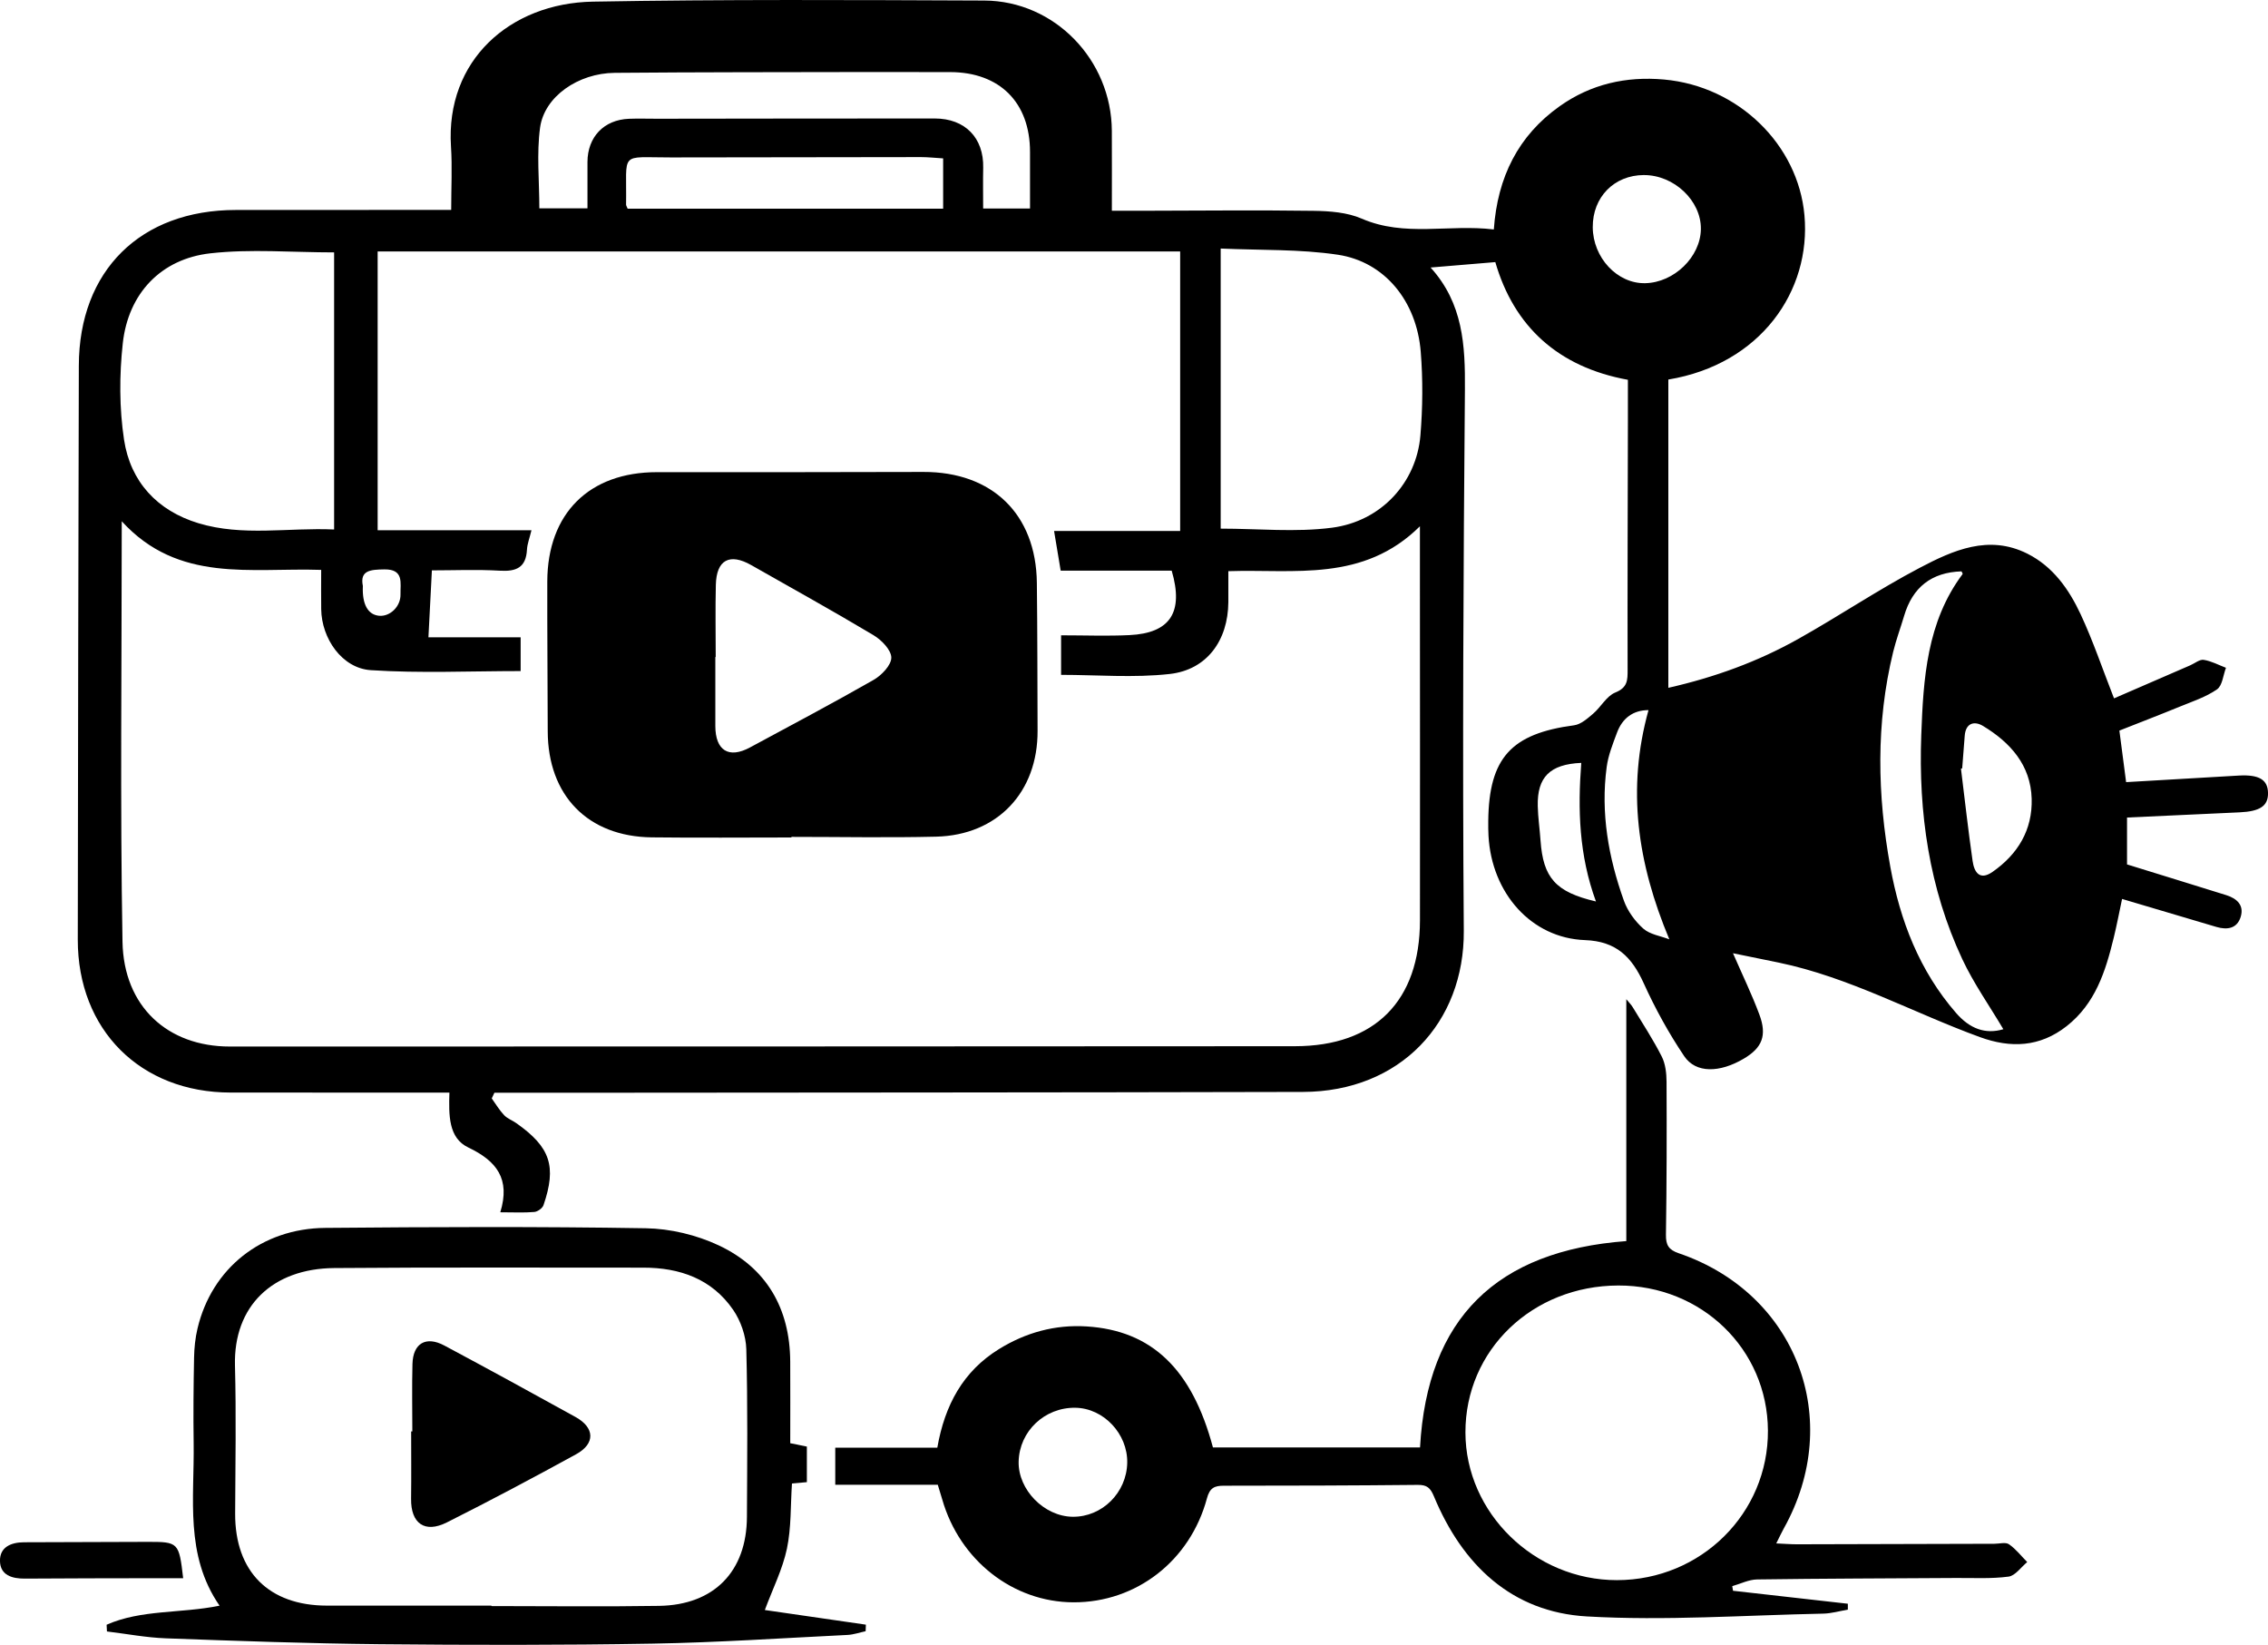
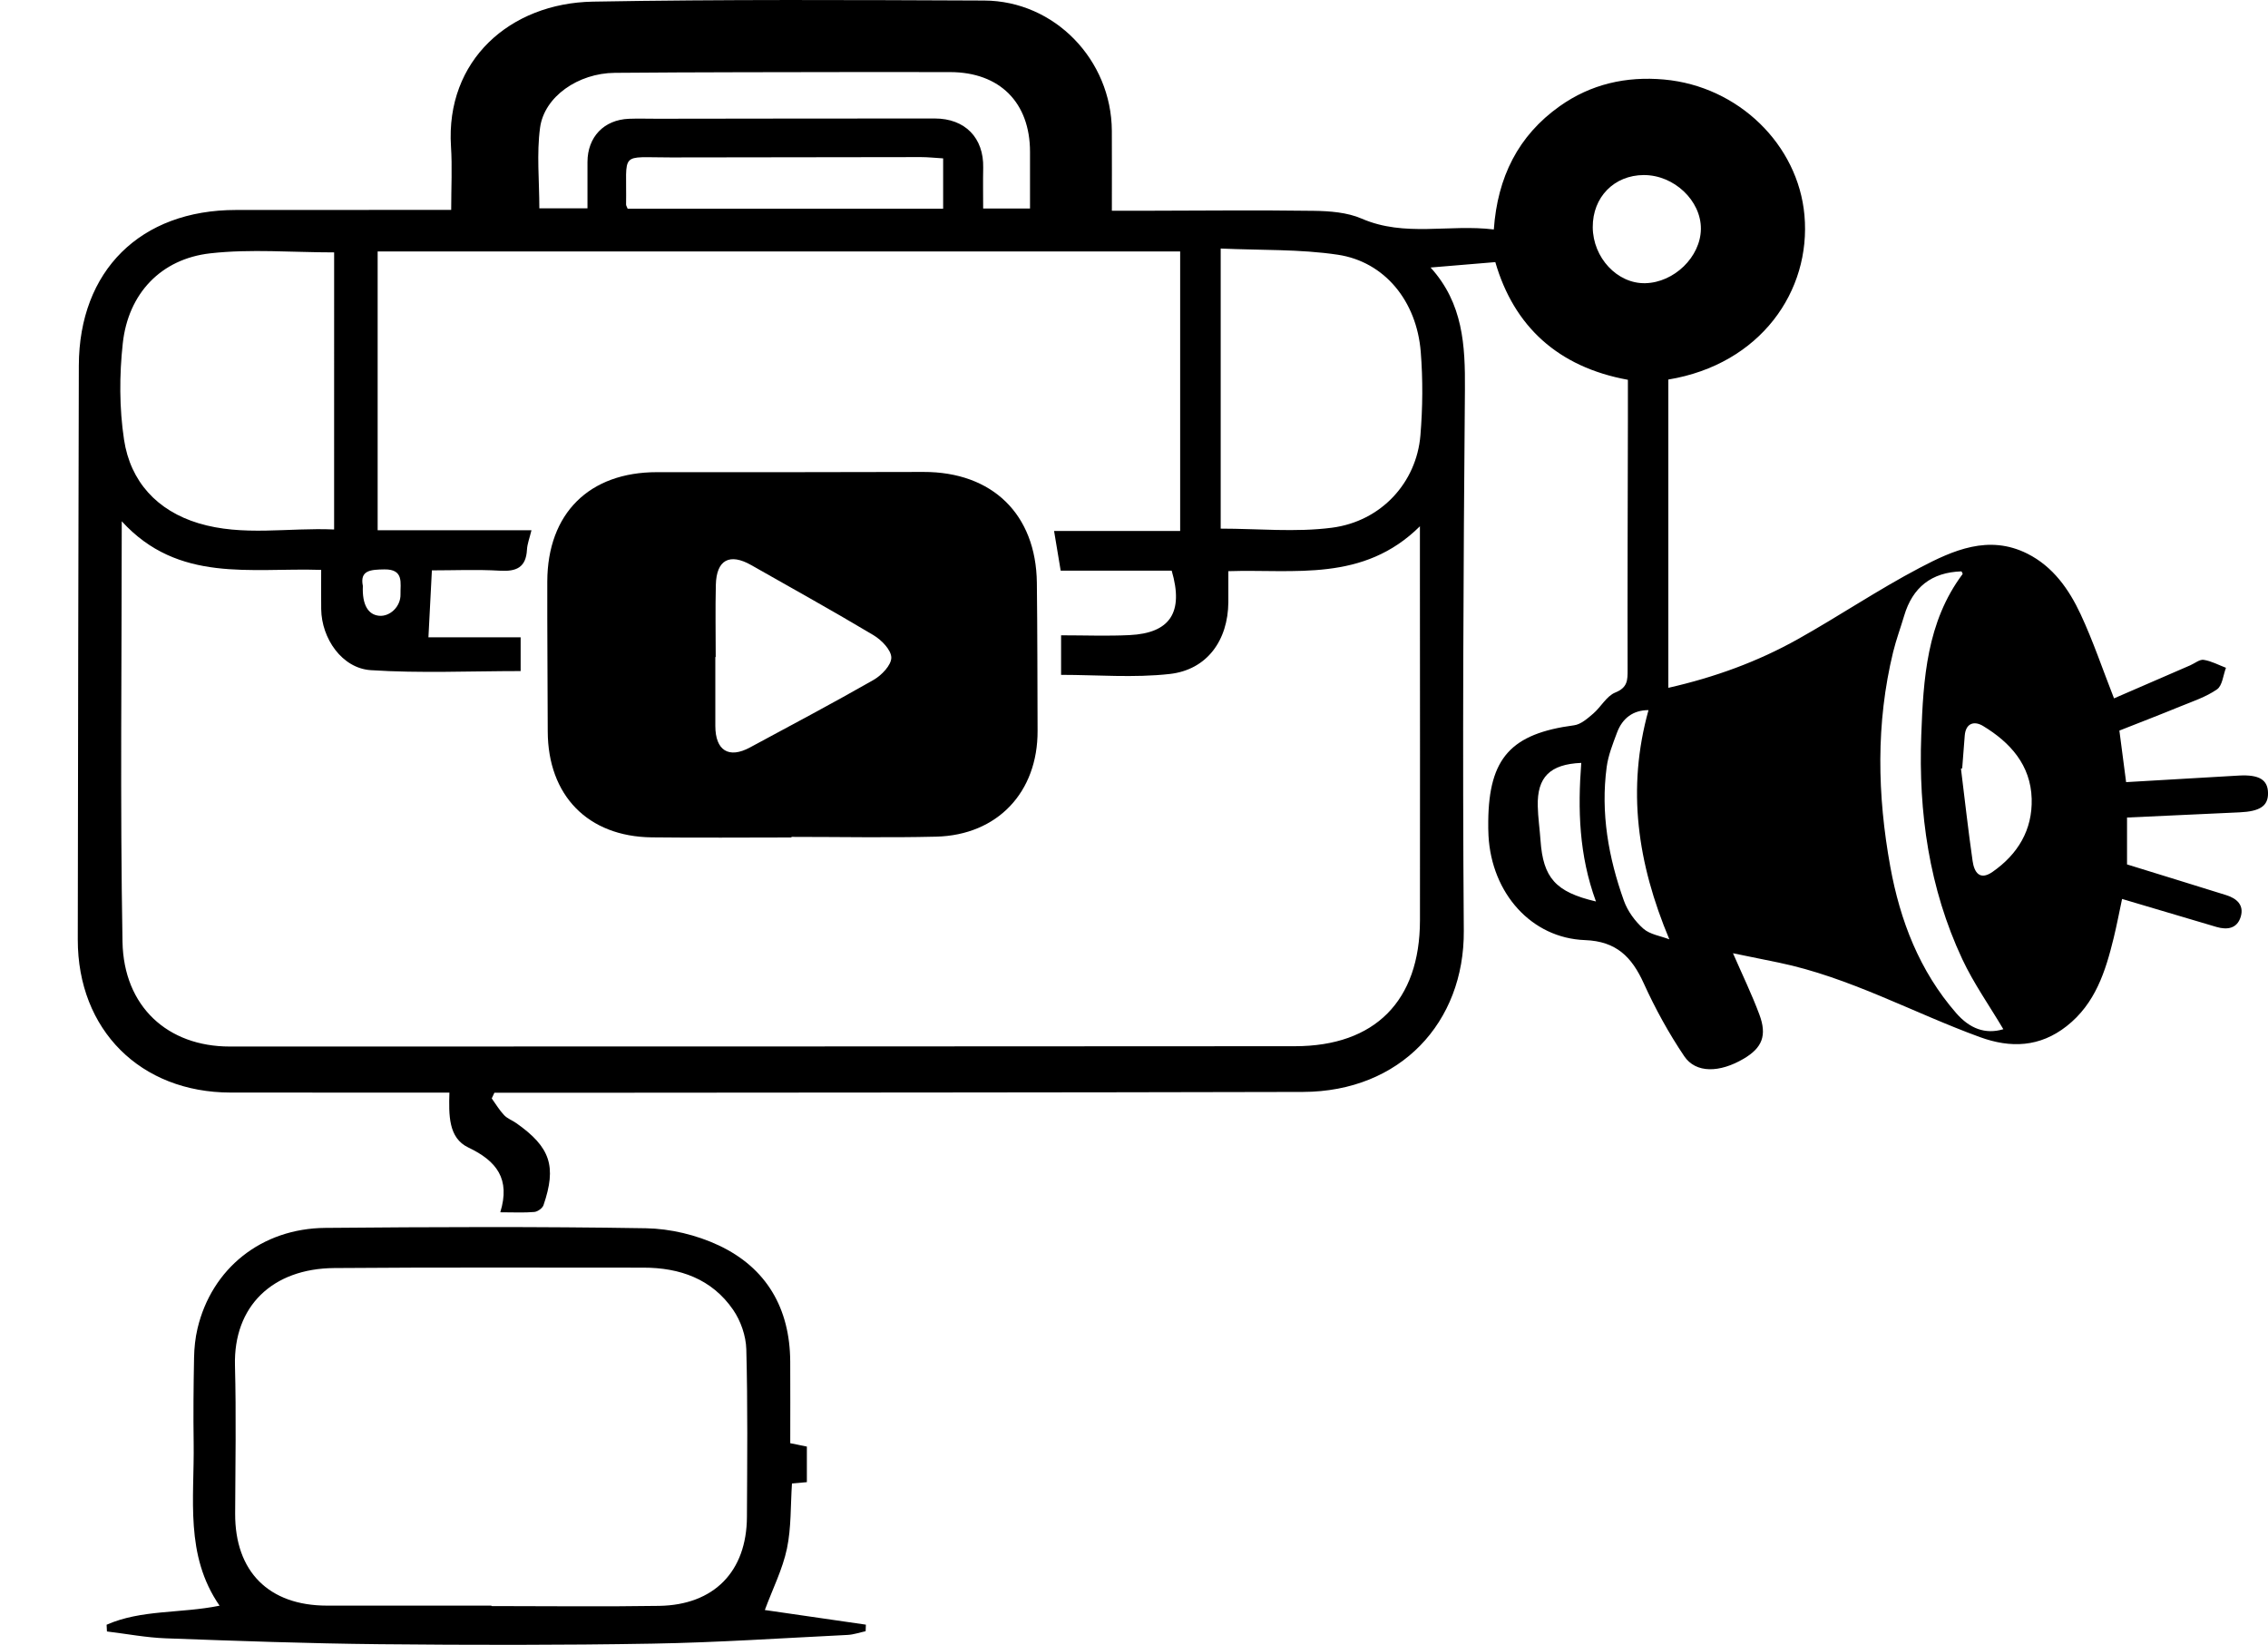
<svg xmlns="http://www.w3.org/2000/svg" id="Layer_1" viewBox="0 0 1011.16 733.24">
-   <path d="M495.7,93.95c4.99,0,9.34,0,13.69,0,25.41-.04,50.83-.33,76.24.03,7.22.1,15.02.68,21.5,3.49,19.18,8.32,38.89,2.36,58.87,4.82,1.65-23.36,10.88-41.82,29.36-54.94,13.91-9.87,29.62-13.42,46.55-11.9,33.16,2.99,59.76,29.05,62.58,60.48,3.04,33.82-19.63,66.47-60.68,73.26v137.42c20.77-4.71,39.88-11.69,57.74-21.69,18.32-10.25,35.79-22.06,54.35-31.81,14.86-7.8,30.74-14.95,47.98-6.3,11.44,5.74,18.57,15.91,23.76,27.04,5.54,11.88,9.74,24.38,14.87,37.46,10.95-4.75,22.48-9.75,34-14.74,2.01-.87,4.16-2.71,5.98-2.43,3.41.53,6.63,2.29,9.93,3.54-1.26,3.3-1.59,7.95-3.99,9.61-4.92,3.42-10.9,5.37-16.54,7.68-8.74,3.59-17.56,6.97-26.99,10.7.96,7.38,1.99,15.23,3,22.98,17.24-1.01,33.76-2,50.29-2.93,9.01-.5,12.88,1.86,12.98,7.75.1,5.8-3.57,8.24-12.73,8.65-16.54.73-33.09,1.52-50.13,2.31v20.9c15,4.64,29.63,9.13,44.24,13.7,4.72,1.48,8.06,4.47,6.42,9.73-1.63,5.23-6.06,5.84-10.81,4.44-13.77-4.05-27.52-8.15-42.06-12.47-1.24,5.79-2.34,11.66-3.76,17.45-3.63,14.85-8.15,29.19-20.94,39.24-11.99,9.42-24.99,9.88-38.66,4.9-29.96-10.92-58.14-26.67-89.72-33.22-6.62-1.37-13.25-2.71-20.39-4.17,4.2,9.64,8.4,18.3,11.75,27.28,3.52,9.41,1.26,14.87-6.95,19.72-10.73,6.33-21.36,6.58-26.54-1.11-6.91-10.26-12.95-21.25-18.06-32.52-5.32-11.71-12.2-18.72-26.19-19.23-23.89-.88-41.6-20.87-43.01-46.49-.12-2.19-.13-4.4-.11-6.6.31-28.12,10.22-38.96,38.28-42.67,3.02-.4,5.97-3.03,8.48-5.17,3.49-2.98,5.97-7.86,9.89-9.44,5.49-2.22,5.49-5.49,5.48-10.14-.08-36.9.06-73.79.13-110.69.01-6.08,0-12.15,0-18.57-31.15-5.66-50.82-23.84-59.11-52.46-9.87.82-18.85,1.57-28.86,2.41,14.5,15.97,15.47,34.71,15.31,54.46-.68,80.38-1.11,160.78-.5,241.16.31,40.97-28.37,71.77-71.73,71.88-110.21.27-220.41.27-330.62.37-9.95,0-19.9,0-29.85,0-.39.84-.78,1.69-1.18,2.53,1.81,2.51,3.4,5.22,5.5,7.44,1.46,1.55,3.7,2.33,5.49,3.6,15.14,10.68,18.02,19.2,12.09,36.53-.47,1.37-2.61,2.91-4.1,3.04-4.54.4-9.15.14-15.17.14,4.58-14.89-1.62-22.87-14.27-28.89-8.92-4.25-8.69-14.5-8.41-24.45-2.67,0-5.01,0-7.35,0-30.06,0-60.11-.01-90.17-.03-40.23-.02-68.22-27.94-68.17-68.21.1-85.28.25-170.56.47-255.84.11-42.35,27.49-69.38,70.04-69.38,28.59,0,57.18-.02,85.77-.03,3.13,0,6.26,0,10.2,0,0-9.93.5-19.13-.09-28.26C198.6,26.88,227.4,1.4,264.31.73,322.45-.31,380.62,0,438.78.24c31.42.13,56.74,26.46,56.92,58.05.06,11.45.01,22.89.01,35.65ZM526.16,236.68v-124.58H168.37v124.26h68.58c-.84,3.5-1.87,6.06-2.01,8.67-.43,7.96-4.73,9.8-12.06,9.37-10.16-.6-20.38-.15-30.33-.15-.53,10.24-1,19.42-1.54,29.84h41.11v15.05c-22.55,0-44.74,1.04-66.78-.4-12.84-.83-21.96-14.08-22.14-27.19-.08-5.75-.01-11.51-.01-17.51-31.4-1.06-63.63,6.01-88.91-21.67,0,63.84-.76,125.63.33,187.39.51,29.03,20.23,46.75,47.8,46.75,158.32,0,316.64-.03,474.96-.14,35.67-.03,55.66-20.25,55.7-56.08.06-50.82,0-101.64-.02-152.46,0-6.97,0-13.95,0-23.23-25.3,25.04-55.97,19.03-85.41,20.01,0,5.09.03,9.47,0,13.85-.14,16.98-9.5,30.12-26.14,31.98-16.04,1.8-32.44.39-48.43.39v-17.63c10.54,0,20.54.39,30.49-.09,18.11-.87,24.28-10.11,18.82-28.73h-49.49c-1.01-6.05-1.87-11.25-2.95-17.7h56.23ZM148.97,112.51c-18.8,0-37.19-1.61-55.17.41-22.05,2.47-36.63,17.92-39.06,40.1-1.55,14.17-1.57,28.92.56,42.98,2.84,18.76,14.82,31.68,33.17,37.23,19.78,5.99,40.1,1.87,60.49,2.8v-123.52ZM544.23,235.65c16.67,0,33.39,1.7,49.61-.41,22.03-2.87,37.68-20.18,39.43-41.11,1.03-12.36,1.14-24.94.15-37.3-1.81-22.62-16.1-40.15-36.98-43.28-16.94-2.54-34.34-1.94-52.21-2.76v124.87ZM459.22,92.94c0-8.73,0-16.97,0-25.22,0-22.02-13.51-35.54-35.61-35.58-12.46-.03-24.92-.06-37.38-.03-37.38.08-74.77.04-112.15.36-16.31.14-31.43,10.59-33.3,24.47-1.57,11.63-.32,23.65-.32,35.92h21.46c0-7.06-.01-13.85,0-20.63.02-11.17,7.33-18.84,18.49-19.28,4.15-.16,8.31-.01,12.46-.02,41.29-.04,82.59-.13,123.88-.11,13.55,0,21.88,8.65,21.6,21.95-.13,6-.02,12.01-.02,18.17h20.88ZM893.17,458.8c-6.2-10.47-13.23-20.4-18.31-31.24-14.79-31.59-19.57-65.35-18.29-99.85.93-25.09,2.42-50.41,18.43-71.81.13-.18-.32-.8-.49-1.2-13.36.41-21.81,7.08-25.58,19.83-1.59,5.37-3.56,10.64-4.89,16.08-7.75,31.81-7.08,63.84-1.27,95.77,4.38,24.04,12.98,46.41,29.37,65.23,6.04,6.93,12.98,9.58,21.02,7.19ZM279.82,93.02h140.67v-22.42c-3.67-.22-6.78-.57-9.9-.57-37.13.02-74.27.09-111.4.15-23.42.04-19.68-3.06-20.06,21.01,0,.45.33.9.7,1.84ZM732.87,78.03c-13.22.05-22.83,9.85-22.76,23.23.07,13.62,10.94,25.24,23.37,24.98,12.91-.27,24.68-11.71,24.84-24.13.16-12.64-11.98-24.13-25.45-24.07ZM874.82,342.52c-.18.04-.37.07-.55.11,1.7,13.74,3.23,27.51,5.2,41.22.7,4.85,3.07,8.84,8.85,4.83,11.32-7.87,17.88-18.74,17.48-32.62-.43-15-9.52-25.1-21.7-32.46-3.84-2.32-7.71-1.35-8.15,4.37-.37,4.85-.75,9.7-1.13,14.54ZM734.97,316.55c-6.77,0-11.62,3.5-14.05,10.05-1.86,4.99-3.9,10.08-4.6,15.3-2.74,20.5.79,40.39,7.69,59.64,1.66,4.63,4.96,9.15,8.65,12.42,2.96,2.61,7.66,3.25,11.59,4.76-14.24-33.98-19.05-67.04-9.28-102.17ZM711.54,401.85c-7.59-20.63-8.14-41.11-6.55-61.78-13.95.6-19.7,6.33-19.4,19.24.12,5.11.87,10.2,1.23,15.31,1.17,16.66,6.68,23.03,24.73,27.23ZM161.78,261.2c-.38,8.3,2.31,12.83,7.24,13.29,4.82.46,9.69-4.09,9.54-9.6-.13-4.89,1.68-11.21-7.21-11.07-6.11.1-11,.37-9.57,7.38Z" />
-   <path d="M540.77,645.24h92.33c3.21-57.8,34.31-87.69,91.97-92v-107.82c1.11,1.36,2.15,2.38,2.88,3.59,4.4,7.26,9.08,14.38,12.91,21.94,1.67,3.29,2.13,7.48,2.15,11.26.11,22.72.07,45.45-.27,68.17-.07,4.65,1.21,6.75,5.73,8.29,52.49,17.88,73.89,74.15,46.83,122.64-1.03,1.85-1.91,3.78-3.38,6.7,3.73.16,6.52.4,9.3.39,29.32-.06,58.65-.15,87.97-.23,2.2,0,4.98-.82,6.48.21,3.08,2.12,5.47,5.24,8.14,7.95-2.76,2.26-5.31,6.08-8.32,6.48-7.7,1.02-15.6.56-23.41.61-29.56.19-59.13.24-88.69.65-3.71.05-7.4,1.95-11.09,2.99.12.69.23,1.38.35,2.06,17.06,1.93,34.13,3.86,51.19,5.78,0,.88,0,1.75,0,2.63-3.66.62-7.32,1.71-11,1.78-35.13.71-70.38,3.26-105.36,1.25-33.52-1.92-55.48-22.99-68.17-53.5-1.59-3.82-3.11-5.18-7.22-5.14-28.83.29-57.67.37-86.5.37-4.19,0-6.24.99-7.49,5.63-7.51,27.91-31.54,46.41-59.44,46.35-26.97-.05-50.75-18.66-58.56-45.82-.54-1.87-1.13-3.72-2-6.59h-45.71v-16.53h45.5c3.33-19.06,11.54-34.08,27.47-43.93,11.94-7.39,25.02-11,39.08-10.12,29.09,1.83,47.01,19.03,56.34,53.96ZM720.92,704.38c37.47-.05,67.5-29.81,67.29-66.7-.21-36.26-29.56-64.72-66.68-64.64-38.36.08-68.25,28.79-68.19,65.51.06,35.9,30.83,65.87,67.57,65.83ZM478.24,676.13c13.1.15,24.07-10.71,24.32-24.08.24-12.87-10.51-24.3-23.06-24.51-13.74-.23-25.03,10.45-25.35,23.99-.29,12.55,11.37,24.46,24.09,24.6Z" />
+   <path d="M495.7,93.95c4.99,0,9.34,0,13.69,0,25.41-.04,50.83-.33,76.24.03,7.22.1,15.02.68,21.5,3.49,19.18,8.32,38.89,2.36,58.87,4.82,1.65-23.36,10.88-41.82,29.36-54.94,13.91-9.87,29.62-13.42,46.55-11.9,33.16,2.99,59.76,29.05,62.58,60.48,3.04,33.82-19.63,66.47-60.68,73.26v137.42c20.77-4.71,39.88-11.69,57.74-21.69,18.32-10.25,35.79-22.06,54.35-31.81,14.86-7.8,30.74-14.95,47.98-6.3,11.44,5.74,18.57,15.91,23.76,27.04,5.54,11.88,9.74,24.38,14.87,37.46,10.95-4.75,22.48-9.75,34-14.74,2.01-.87,4.16-2.71,5.98-2.43,3.41.53,6.63,2.29,9.93,3.54-1.26,3.3-1.59,7.95-3.99,9.61-4.92,3.42-10.9,5.37-16.54,7.68-8.74,3.59-17.56,6.97-26.99,10.7.96,7.38,1.99,15.23,3,22.98,17.24-1.01,33.76-2,50.29-2.93,9.01-.5,12.88,1.86,12.98,7.75.1,5.8-3.57,8.24-12.73,8.65-16.54.73-33.09,1.52-50.13,2.31v20.9c15,4.64,29.63,9.13,44.24,13.7,4.72,1.48,8.06,4.47,6.42,9.73-1.63,5.23-6.06,5.84-10.81,4.44-13.77-4.05-27.52-8.15-42.06-12.47-1.24,5.79-2.34,11.66-3.76,17.45-3.63,14.85-8.15,29.19-20.94,39.24-11.99,9.42-24.99,9.88-38.66,4.9-29.96-10.92-58.14-26.67-89.72-33.22-6.62-1.37-13.25-2.71-20.39-4.17,4.2,9.64,8.4,18.3,11.75,27.28,3.52,9.41,1.26,14.87-6.95,19.72-10.73,6.33-21.36,6.58-26.54-1.11-6.91-10.26-12.95-21.25-18.06-32.52-5.32-11.71-12.2-18.72-26.19-19.23-23.89-.88-41.6-20.87-43.01-46.49-.12-2.19-.13-4.4-.11-6.6.31-28.12,10.22-38.96,38.28-42.67,3.02-.4,5.97-3.03,8.48-5.17,3.49-2.98,5.97-7.86,9.89-9.44,5.49-2.22,5.49-5.49,5.48-10.14-.08-36.9.06-73.79.13-110.69.01-6.08,0-12.15,0-18.57-31.15-5.66-50.82-23.84-59.11-52.46-9.87.82-18.85,1.57-28.86,2.41,14.5,15.97,15.47,34.71,15.31,54.46-.68,80.38-1.11,160.78-.5,241.16.31,40.97-28.37,71.77-71.73,71.88-110.21.27-220.41.27-330.62.37-9.95,0-19.9,0-29.85,0-.39.84-.78,1.69-1.18,2.53,1.81,2.51,3.4,5.22,5.5,7.44,1.46,1.55,3.7,2.33,5.49,3.6,15.14,10.68,18.02,19.2,12.09,36.53-.47,1.37-2.61,2.91-4.1,3.04-4.54.4-9.15.14-15.17.14,4.58-14.89-1.62-22.87-14.27-28.89-8.92-4.25-8.69-14.5-8.41-24.45-2.67,0-5.01,0-7.35,0-30.06,0-60.11-.01-90.17-.03-40.23-.02-68.22-27.94-68.17-68.21.1-85.28.25-170.56.47-255.84.11-42.35,27.49-69.38,70.04-69.38,28.59,0,57.18-.02,85.77-.03,3.13,0,6.26,0,10.2,0,0-9.93.5-19.13-.09-28.26C198.6,26.88,227.4,1.4,264.31.73,322.45-.31,380.62,0,438.78.24c31.42.13,56.74,26.46,56.92,58.05.06,11.45.01,22.89.01,35.65ZM526.16,236.68v-124.58H168.37v124.26h68.58c-.84,3.5-1.87,6.06-2.01,8.67-.43,7.96-4.73,9.8-12.06,9.37-10.16-.6-20.38-.15-30.33-.15-.53,10.24-1,19.42-1.54,29.84h41.11v15.05c-22.55,0-44.74,1.04-66.78-.4-12.84-.83-21.96-14.08-22.14-27.19-.08-5.75-.01-11.51-.01-17.51-31.4-1.06-63.63,6.01-88.91-21.67,0,63.84-.76,125.63.33,187.39.51,29.03,20.23,46.75,47.8,46.75,158.32,0,316.64-.03,474.96-.14,35.67-.03,55.66-20.25,55.7-56.08.06-50.82,0-101.64-.02-152.46,0-6.97,0-13.95,0-23.23-25.3,25.04-55.97,19.03-85.41,20.01,0,5.09.03,9.47,0,13.85-.14,16.98-9.5,30.12-26.14,31.98-16.04,1.8-32.44.39-48.43.39v-17.63c10.54,0,20.54.39,30.49-.09,18.11-.87,24.28-10.11,18.82-28.73h-49.49c-1.01-6.05-1.87-11.25-2.95-17.7h56.23ZM148.97,112.51c-18.8,0-37.19-1.61-55.17.41-22.05,2.47-36.63,17.92-39.06,40.1-1.55,14.17-1.57,28.92.56,42.98,2.84,18.76,14.82,31.68,33.17,37.23,19.78,5.99,40.1,1.87,60.49,2.8ZM544.23,235.65c16.67,0,33.39,1.7,49.61-.41,22.03-2.87,37.68-20.18,39.43-41.11,1.03-12.36,1.14-24.94.15-37.3-1.81-22.62-16.1-40.15-36.98-43.28-16.94-2.54-34.34-1.94-52.21-2.76v124.87ZM459.22,92.94c0-8.73,0-16.97,0-25.22,0-22.02-13.51-35.54-35.61-35.58-12.46-.03-24.92-.06-37.38-.03-37.38.08-74.77.04-112.15.36-16.31.14-31.43,10.59-33.3,24.47-1.57,11.63-.32,23.65-.32,35.92h21.46c0-7.06-.01-13.85,0-20.63.02-11.17,7.33-18.84,18.49-19.28,4.15-.16,8.31-.01,12.46-.02,41.29-.04,82.59-.13,123.88-.11,13.55,0,21.88,8.65,21.6,21.95-.13,6-.02,12.01-.02,18.17h20.88ZM893.17,458.8c-6.2-10.47-13.23-20.4-18.31-31.24-14.79-31.59-19.57-65.35-18.29-99.85.93-25.09,2.42-50.41,18.43-71.81.13-.18-.32-.8-.49-1.2-13.36.41-21.81,7.08-25.58,19.83-1.59,5.37-3.56,10.64-4.89,16.08-7.75,31.81-7.08,63.84-1.27,95.77,4.38,24.04,12.98,46.41,29.37,65.23,6.04,6.93,12.98,9.58,21.02,7.19ZM279.82,93.02h140.67v-22.42c-3.67-.22-6.78-.57-9.9-.57-37.13.02-74.27.09-111.4.15-23.42.04-19.68-3.06-20.06,21.01,0,.45.33.9.7,1.84ZM732.87,78.03c-13.22.05-22.83,9.85-22.76,23.23.07,13.62,10.94,25.24,23.37,24.98,12.91-.27,24.68-11.71,24.84-24.13.16-12.64-11.98-24.13-25.45-24.07ZM874.82,342.52c-.18.04-.37.07-.55.11,1.7,13.74,3.23,27.51,5.2,41.22.7,4.85,3.07,8.84,8.85,4.83,11.32-7.87,17.88-18.74,17.48-32.62-.43-15-9.52-25.1-21.7-32.46-3.84-2.32-7.71-1.35-8.15,4.37-.37,4.85-.75,9.7-1.13,14.54ZM734.97,316.55c-6.77,0-11.62,3.5-14.05,10.05-1.86,4.99-3.9,10.08-4.6,15.3-2.74,20.5.79,40.39,7.69,59.64,1.66,4.63,4.96,9.15,8.65,12.42,2.96,2.61,7.66,3.25,11.59,4.76-14.24-33.98-19.05-67.04-9.28-102.17ZM711.54,401.85c-7.59-20.63-8.14-41.11-6.55-61.78-13.95.6-19.7,6.33-19.4,19.24.12,5.11.87,10.2,1.23,15.31,1.17,16.66,6.68,23.03,24.73,27.23ZM161.78,261.2c-.38,8.3,2.31,12.83,7.24,13.29,4.82.46,9.69-4.09,9.54-9.6-.13-4.89,1.68-11.21-7.21-11.07-6.11.1-11,.37-9.57,7.38Z" />
  <path d="M47.53,724.26c15.52-6.84,32.86-4.95,50.36-8.49-15.59-22.58-11.18-47.87-11.55-72.44-.19-12.7-.06-25.41.18-38.11.08-4.36.54-8.8,1.54-13.03,6.34-26.73,28.48-44.58,56.95-44.83,47.64-.42,95.3-.62,142.93.16,10.92.18,22.58,2.98,32.47,7.62,21.32,10.01,31.77,28.07,31.9,51.79.07,11.96.01,23.93.01,36.41,2.34.47,4.6.93,7.41,1.5v15.86c-2.29.2-4.41.39-6.64.59-.66,9.77-.27,19.67-2.25,29.07-1.93,9.15-6.3,17.78-9.85,27.34,14.46,2.1,29.75,4.31,45.05,6.53l-.11,2.92c-2.69.57-5.36,1.53-8.07,1.66-29,1.42-58,3.38-87.02,3.88-40.55.7-81.12.65-121.68.25-31.74-.31-63.48-1.46-95.2-2.62-8.79-.32-17.52-2-26.28-3.06-.05-1-.1-2-.15-3ZM219.09,715.74v.2c24.93,0,49.86.31,74.78-.09,24.49-.39,39.02-15.34,39.14-39.65.12-24.92.38-49.86-.28-74.76-.16-5.96-2.48-12.65-5.88-17.58-9.48-13.77-23.76-18.79-40.04-18.78-45.94.01-91.87-.19-137.81.18-27.51.22-44.94,16.98-44.24,43.49.58,21.98.17,43.99.08,65.98-.1,25.82,14.99,41,40.94,41.01,24.44,0,48.87,0,73.31,0Z" />
-   <path d="M81.66,703.52c-4.91,0-9.21,0-13.51,0-19.02.04-38.04.04-57.07.18-5.75.04-10.97-1.53-11.09-7.85-.11-6.24,4.97-8.33,10.74-8.35,18.29-.06,36.58-.15,54.87-.18,13.99-.03,14.2.19,16.06,16.2Z" />
  <path d="M352.85,373.32c-20.77,0-41.54.2-62.31-.05-28.49-.35-46.28-18.7-46.34-47.3-.05-22.24-.25-44.47-.2-66.71.08-30.41,18.7-48.81,48.93-48.78,39.58.04,79.17,0,118.75-.1,30.68-.08,50.23,18.83,50.59,49.4.26,21.99.23,43.98.32,65.97.12,27.4-17.88,46.55-45.24,47.21-21.49.52-43,.1-64.5.1v.25ZM319.1,292.88h-.18c0,10.24-.01,20.48,0,30.72.02,10.97,5.99,14.7,15.45,9.59,18.42-9.95,36.95-19.73,55.12-30.12,3.56-2.04,7.9-6.56,7.89-9.92-.02-3.4-4.35-7.85-7.91-9.98-17.97-10.75-36.31-20.9-54.52-31.25-9.67-5.5-15.53-2.36-15.8,8.79-.26,10.72-.06,21.45-.06,32.18Z" />
-   <path d="M183.83,638.09c0-10.01-.2-20.03.06-30.04.24-9.26,6.01-12.64,14.22-8.25,19.58,10.47,39.06,21.1,58.48,31.86,8.64,4.79,8.88,11.88.24,16.62-19.03,10.44-38.21,20.63-57.6,30.37-9.9,4.97-16.1.42-15.95-10.54.13-10.01.03-20.02.03-30.03.18,0,.35,0,.53,0Z" />
</svg>